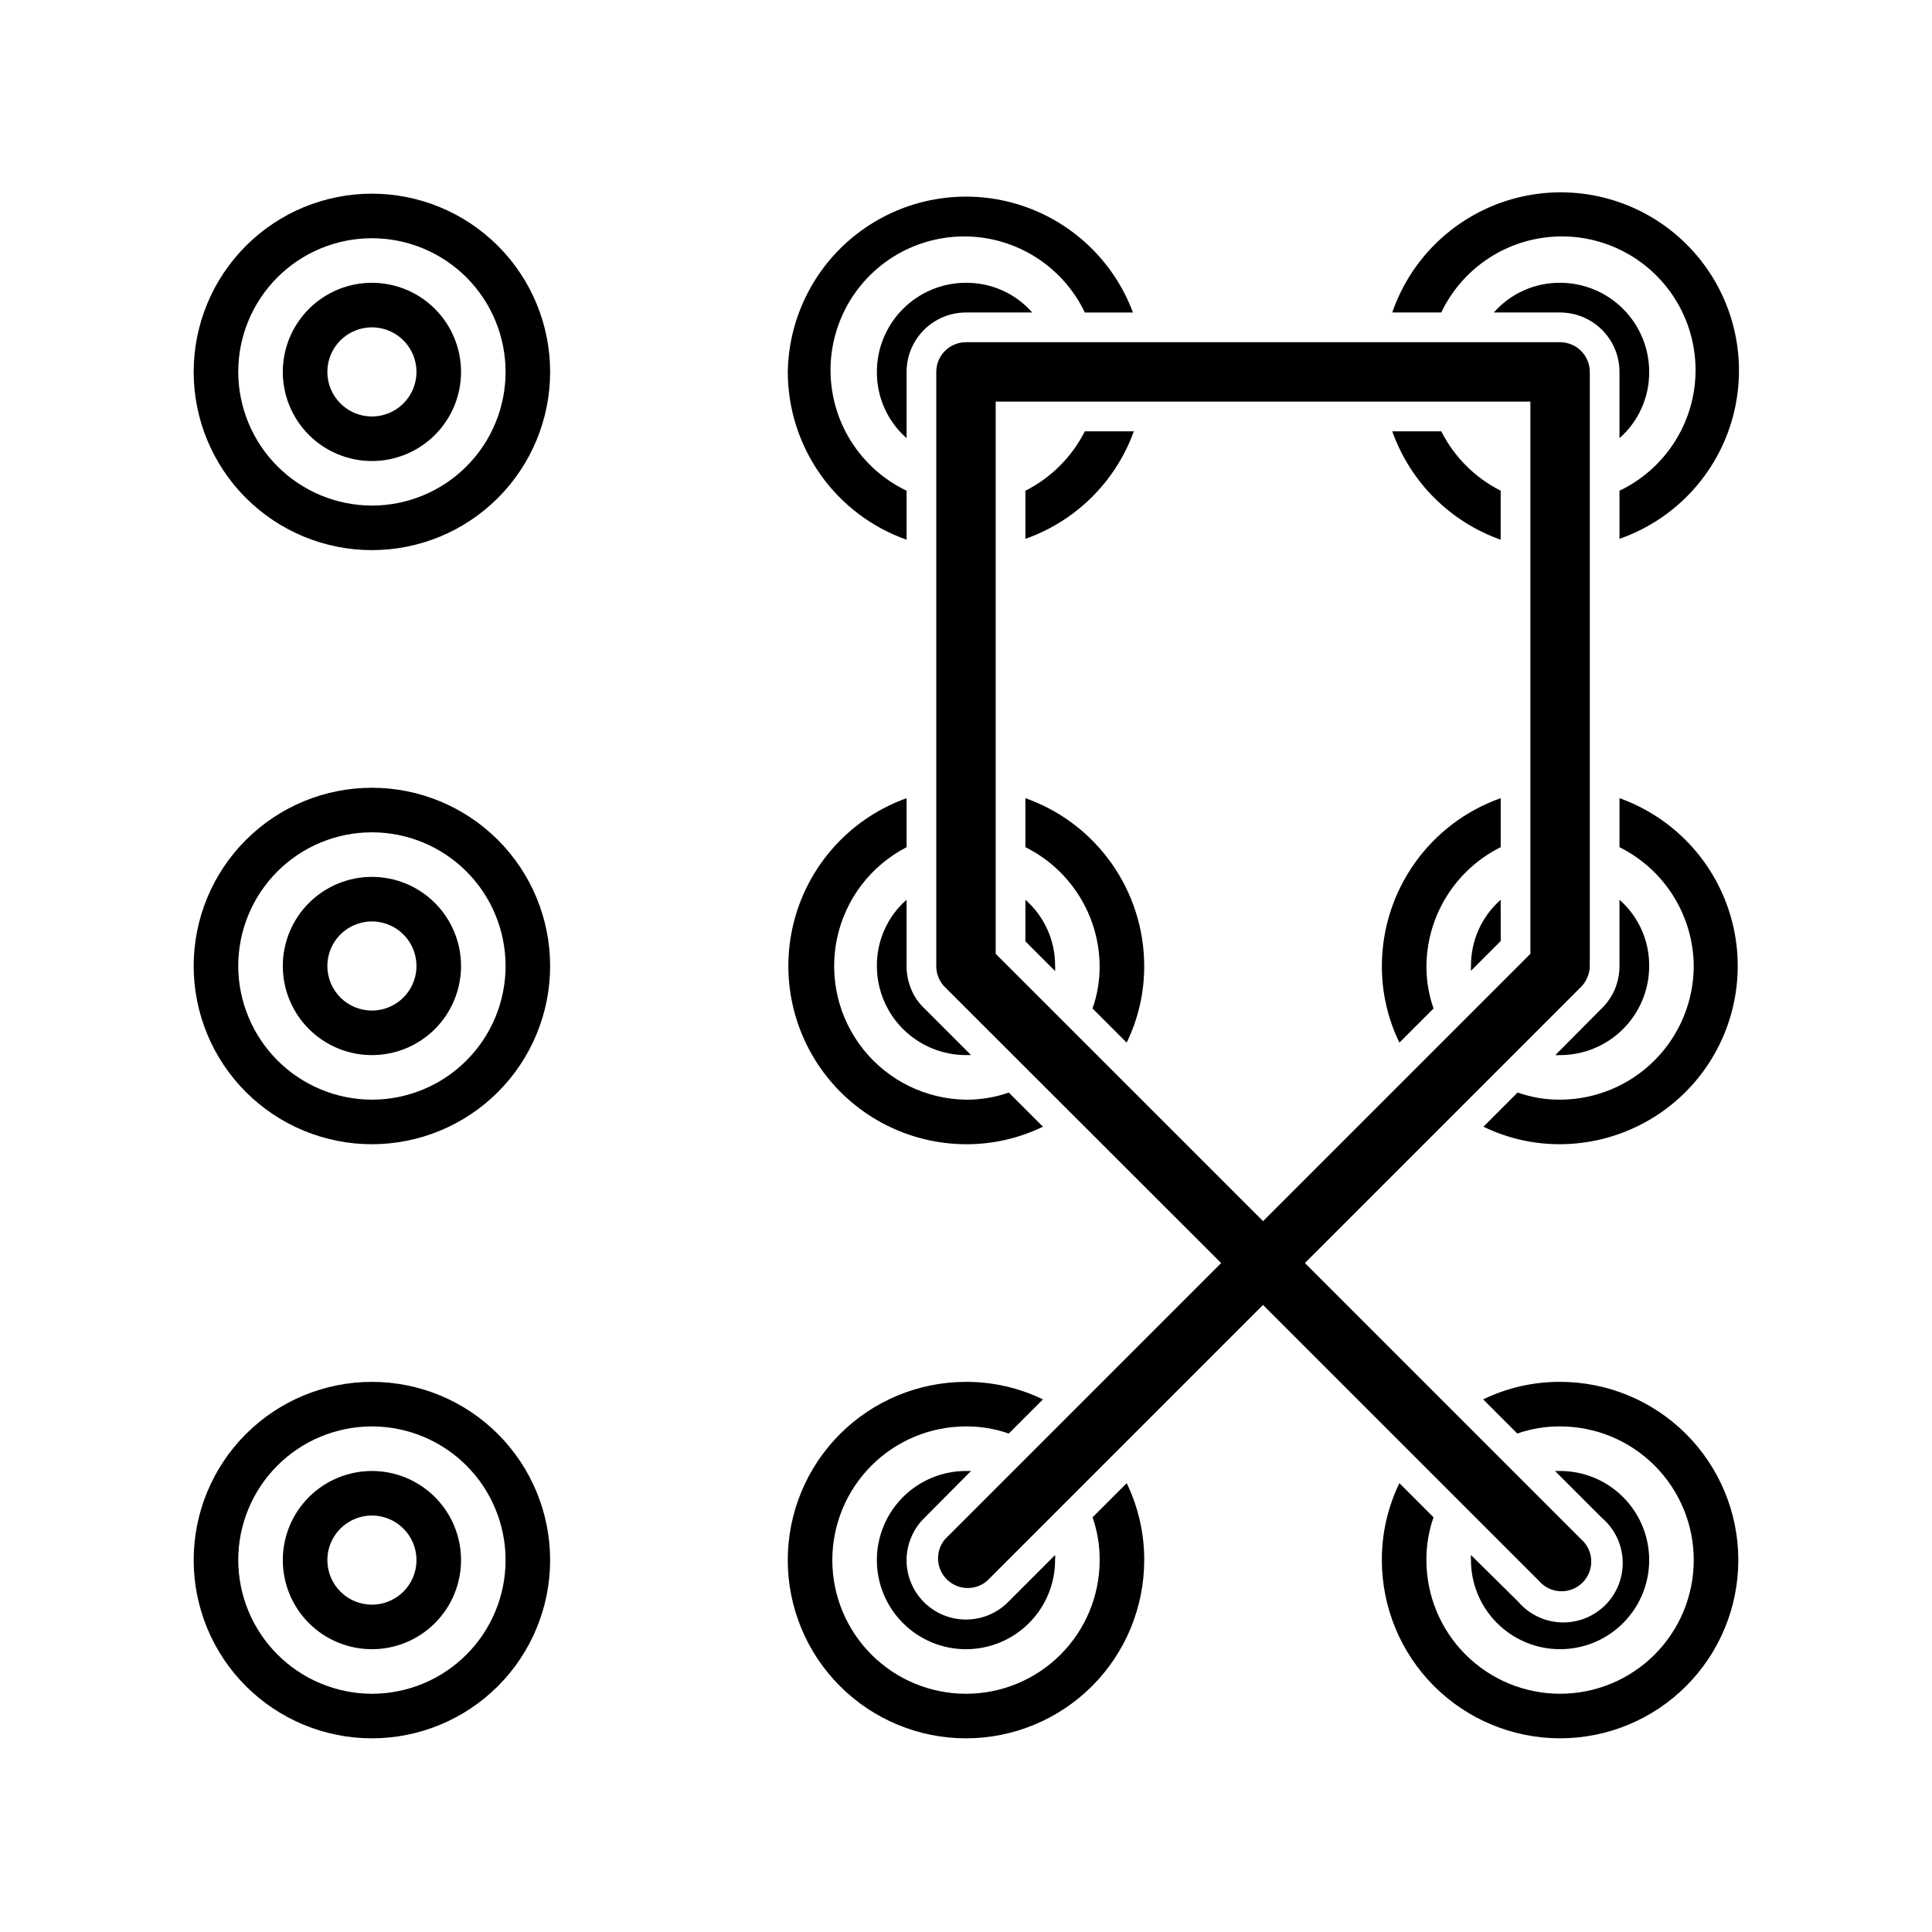
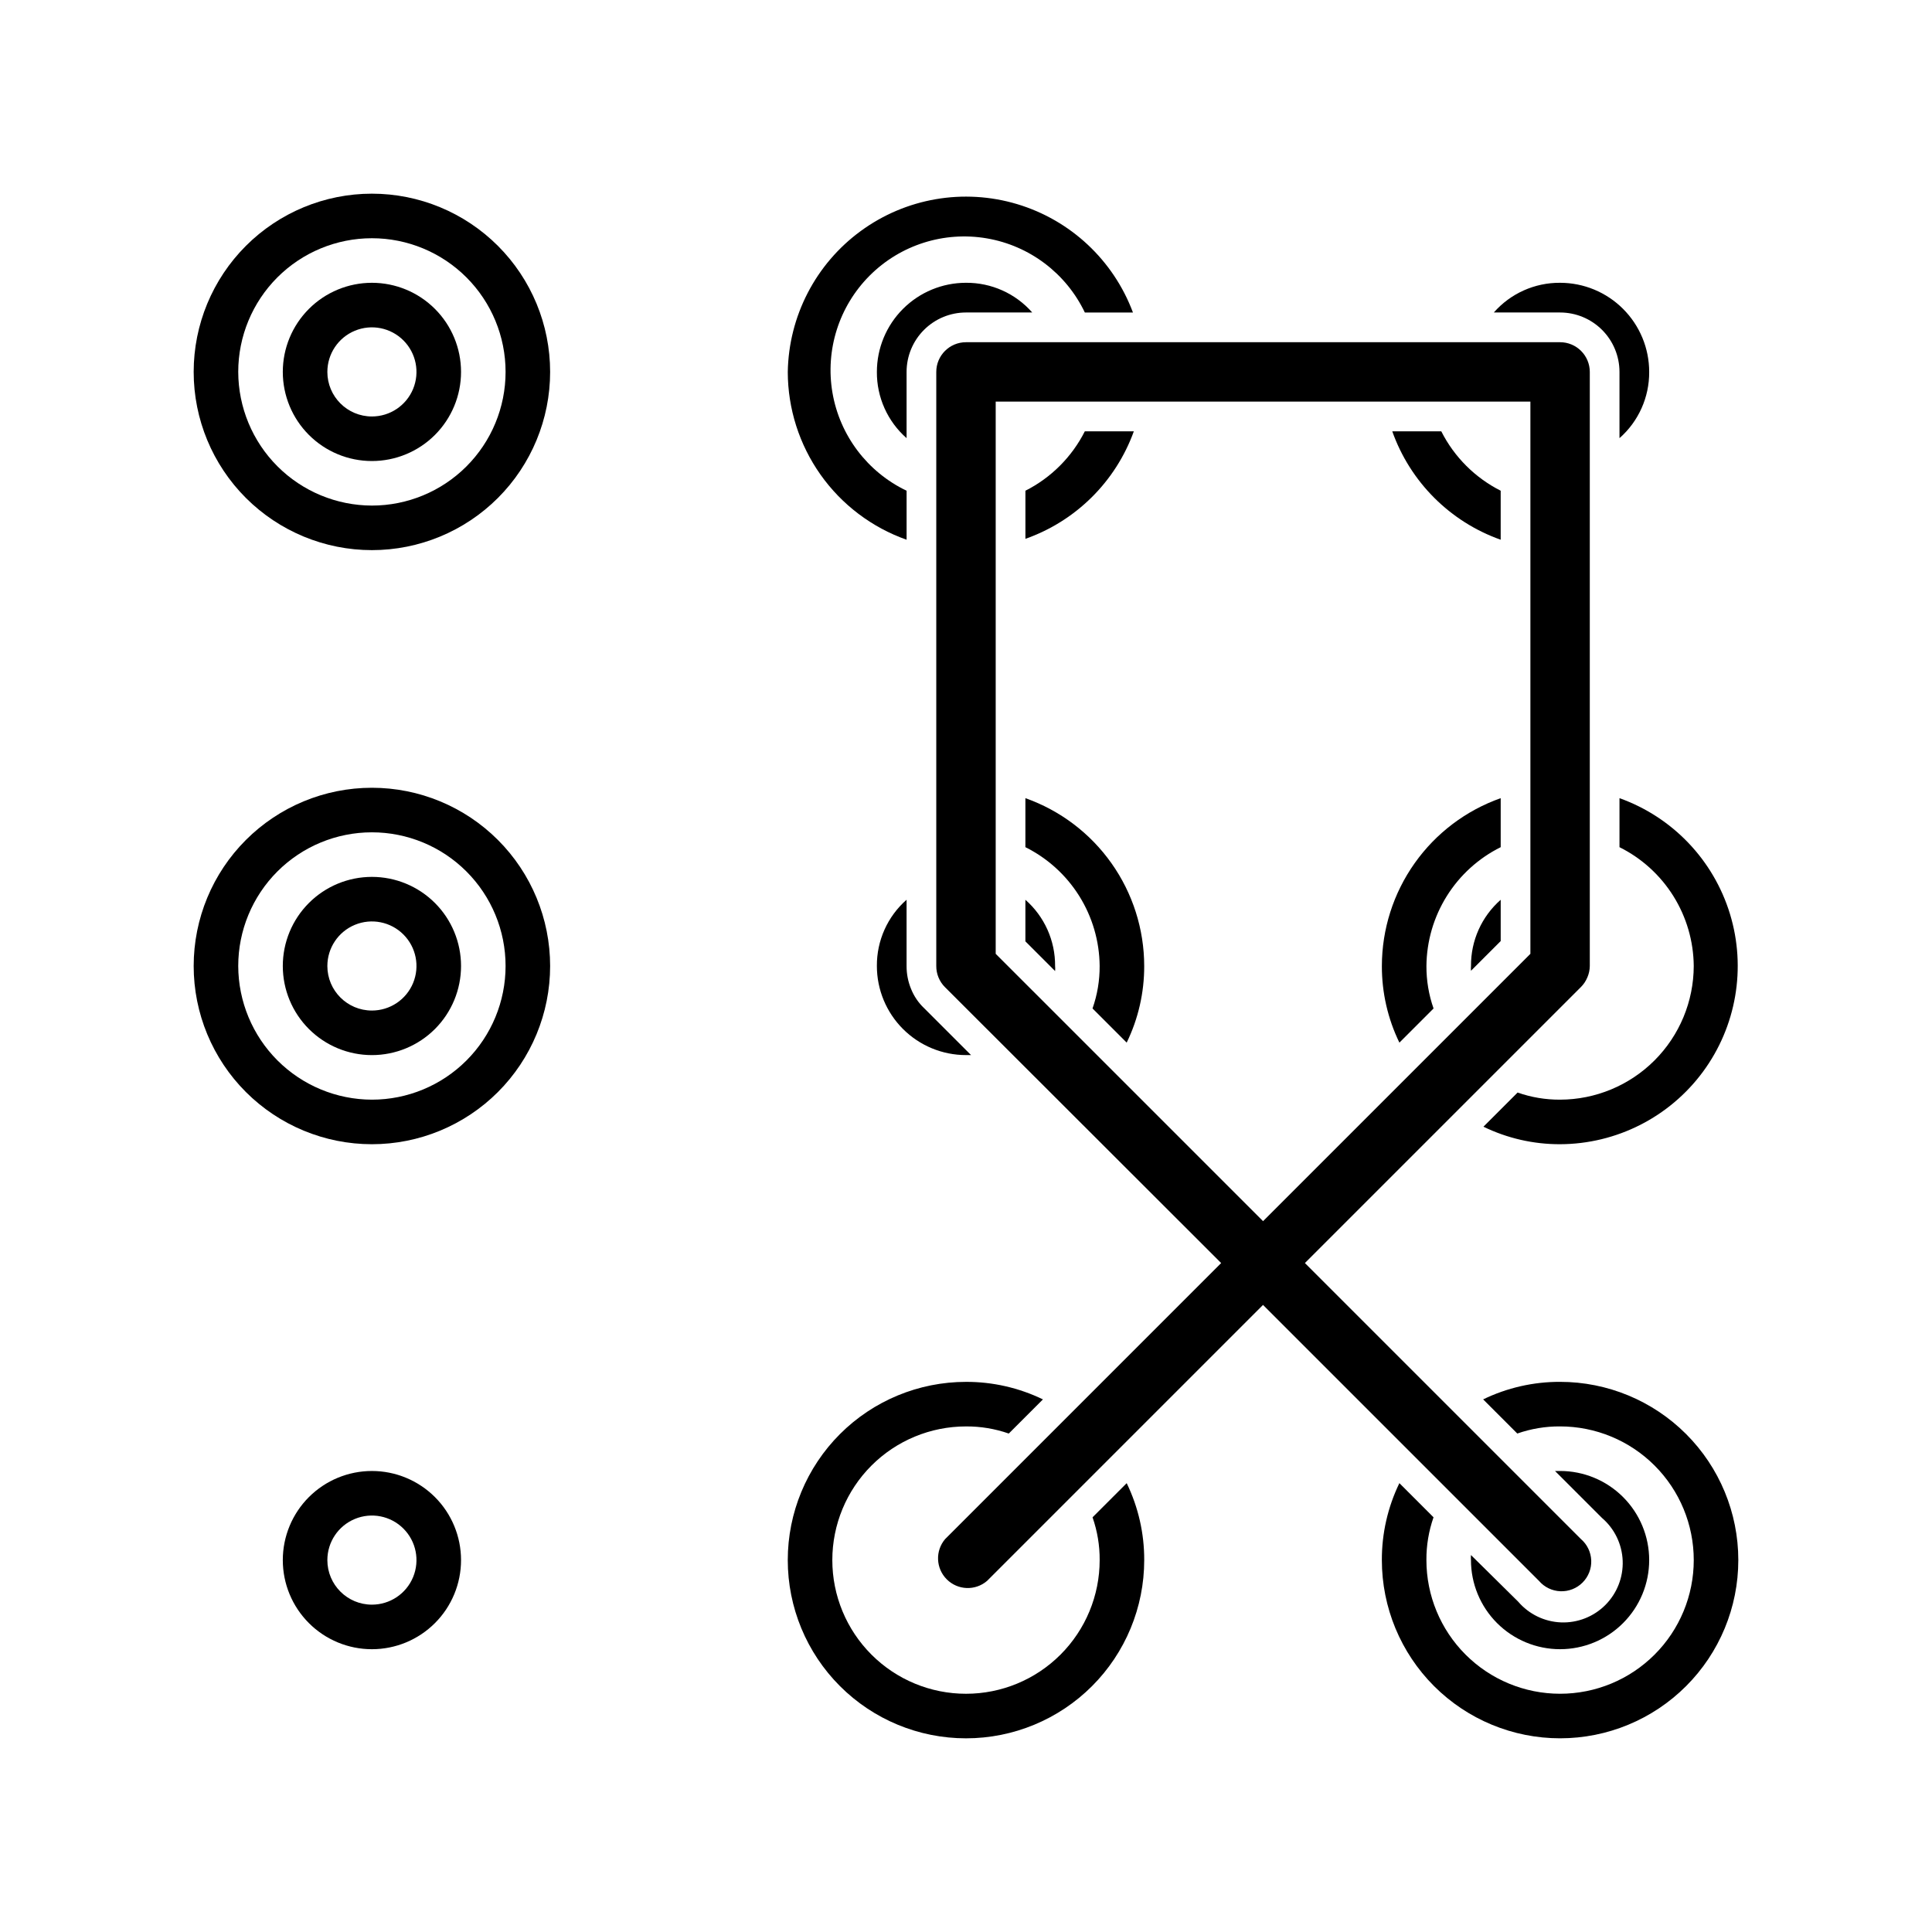
<svg xmlns="http://www.w3.org/2000/svg" fill="#000000" width="800px" height="800px" version="1.1" viewBox="144 144 512 512">
  <g>
    <path d="m266.18 557.44c0-6.262-2.488-12.27-6.918-16.699-4.43-4.426-10.438-6.914-16.699-6.914-6.266 0-12.27 2.488-16.699 6.914-4.43 4.43-6.918 10.438-6.918 16.699 0 6.266 2.488 12.273 6.918 16.699 4.43 4.43 10.434 6.918 16.699 6.918 6.262 0 12.27-2.488 16.699-6.918 4.43-4.426 6.918-10.434 6.918-16.699zm-35.426 0c0-4.773 2.875-9.078 7.289-10.906 4.414-1.828 9.492-0.82 12.867 2.559 3.379 3.375 4.387 8.457 2.562 12.867-1.828 4.414-6.137 7.289-10.91 7.289-6.523 0-11.809-5.285-11.809-11.809z" />
-     <path d="m289.79 557.44c0-12.523-4.977-24.539-13.832-33.398-8.859-8.855-20.871-13.832-33.398-13.832s-24.539 4.977-33.398 13.832c-8.859 8.859-13.836 20.875-13.836 33.398 0 12.527 4.977 24.543 13.836 33.398 8.859 8.859 20.871 13.836 33.398 13.836s24.539-4.977 33.398-13.836c8.855-8.855 13.832-20.871 13.832-33.398zm-82.656 0c0-9.395 3.734-18.402 10.375-25.047 6.644-6.644 15.656-10.375 25.051-10.375 9.395 0 18.406 3.731 25.047 10.375 6.644 6.644 10.375 15.652 10.375 25.047 0 9.398-3.731 18.406-10.375 25.051-6.641 6.644-15.652 10.375-25.047 10.375-9.391-0.02-18.387-3.762-25.027-10.398-6.637-6.641-10.375-15.637-10.398-25.027z" />
    <path d="m266.18 400c0-6.266-2.488-12.273-6.918-16.699-4.43-4.43-10.438-6.918-16.699-6.918-6.266 0-12.27 2.488-16.699 6.918-4.43 4.426-6.918 10.434-6.918 16.699 0 6.262 2.488 12.27 6.918 16.699 4.43 4.426 10.434 6.914 16.699 6.914 6.262 0 12.27-2.488 16.699-6.914 4.43-4.43 6.918-10.438 6.918-16.699zm-35.426 0c0-4.777 2.875-9.082 7.289-10.91 4.414-1.828 9.492-0.816 12.867 2.559 3.379 3.379 4.387 8.457 2.562 12.867-1.828 4.414-6.137 7.289-10.91 7.289-6.523 0-11.809-5.285-11.809-11.805z" />
    <path d="m289.79 400c0-12.527-4.977-24.543-13.832-33.398-8.859-8.859-20.871-13.836-33.398-13.836s-24.539 4.977-33.398 13.836c-8.859 8.855-13.836 20.871-13.836 33.398 0 12.523 4.977 24.539 13.836 33.398 8.859 8.855 20.871 13.832 33.398 13.832s24.539-4.977 33.398-13.832c8.855-8.859 13.832-20.875 13.832-33.398zm-82.656 0c0-9.398 3.734-18.406 10.375-25.051 6.644-6.644 15.656-10.375 25.051-10.375 9.395 0 18.406 3.731 25.047 10.375 6.644 6.644 10.375 15.652 10.375 25.051 0 9.395-3.731 18.402-10.375 25.047-6.641 6.644-15.652 10.375-25.047 10.375-9.391-0.02-18.387-3.758-25.027-10.398-6.637-6.637-10.375-15.637-10.398-25.023z" />
    <path d="m266.18 242.56c0-6.266-2.488-12.27-6.918-16.699-4.43-4.43-10.438-6.918-16.699-6.918-6.266 0-12.27 2.488-16.699 6.918s-6.918 10.434-6.918 16.699c0 6.262 2.488 12.27 6.918 16.699 4.43 4.43 10.434 6.918 16.699 6.918 6.262 0 12.27-2.488 16.699-6.918 4.43-4.43 6.918-10.438 6.918-16.699zm-35.426 0c0-4.777 2.875-9.082 7.289-10.91 4.414-1.828 9.492-0.816 12.867 2.559 3.379 3.379 4.387 8.457 2.562 12.871-1.828 4.41-6.137 7.289-10.91 7.289-6.523 0-11.809-5.289-11.809-11.809z" />
    <path d="m289.79 242.56c0-12.527-4.977-24.539-13.832-33.398-8.859-8.859-20.871-13.836-33.398-13.836s-24.539 4.977-33.398 13.836-13.836 20.871-13.836 33.398 4.977 24.539 13.836 33.398c8.859 8.855 20.871 13.832 33.398 13.832s24.539-4.977 33.398-13.832c8.855-8.859 13.832-20.871 13.832-33.398zm-82.656 0c0-9.395 3.734-18.406 10.375-25.051 6.644-6.641 15.656-10.375 25.051-10.375 9.395 0 18.406 3.734 25.047 10.375 6.644 6.644 10.375 15.656 10.375 25.051 0 9.395-3.731 18.406-10.375 25.047-6.641 6.644-15.652 10.375-25.047 10.375-9.391-0.02-18.387-3.758-25.027-10.398-6.637-6.637-10.375-15.637-10.398-25.023z" />
-     <path d="m384.25 557.44c0.02-4.168 1.688-8.16 4.644-11.098l12.438-12.516h-1.336c-6.266 0-12.273 2.488-16.699 6.914-4.43 4.43-6.918 10.438-6.918 16.699 0 6.266 2.488 12.273 6.918 16.699 4.426 4.43 10.434 6.918 16.699 6.918 6.262 0 12.27-2.488 16.699-6.918 4.426-4.426 6.914-10.434 6.914-16.699 0.039-0.445 0.039-0.891 0-1.336l-12.438 12.438c-2.945 2.969-6.953 4.644-11.137 4.656-4.188 0.012-8.203-1.645-11.164-4.602s-4.625-6.969-4.621-11.156z" />
    <path d="m447.23 557.44c0.023-7.059-1.566-14.031-4.644-20.387l-9.055 9.055 0.004-0.004c1.273 3.644 1.914 7.477 1.887 11.336 0 9.398-3.731 18.406-10.375 25.051s-15.652 10.375-25.047 10.375c-9.398 0-18.406-3.731-25.051-10.375s-10.375-15.652-10.375-25.051c0-9.395 3.731-18.402 10.375-25.047s15.652-10.375 25.051-10.375c3.859-0.027 7.691 0.613 11.336 1.887l9.055-9.055-0.004 0.004c-6.356-3.078-13.328-4.668-20.387-4.644-12.527 0-24.543 4.977-33.398 13.832-8.859 8.859-13.836 20.875-13.836 33.398 0 12.527 4.977 24.543 13.836 33.398 8.855 8.859 20.871 13.836 33.398 13.836 12.523 0 24.539-4.977 33.398-13.836 8.855-8.855 13.832-20.871 13.832-33.398z" />
    <path d="m415.74 382.45v11.02l7.871 7.871c0.047-0.445 0.047-0.891 0-1.336 0.051-6.719-2.824-13.125-7.871-17.555z" />
    <path d="m400 423.61h1.34l-12.438-12.438h-0.004c-1.512-1.434-2.691-3.18-3.465-5.117-0.789-1.922-1.191-3.981-1.18-6.059v-17.555c-5.047 4.43-7.918 10.836-7.871 17.555 0 6.262 2.488 12.27 6.918 16.699 4.426 4.426 10.434 6.914 16.699 6.914z" />
    <path d="m415.74 355.52v12.988c5.867 2.918 10.812 7.406 14.285 12.965 3.473 5.559 5.34 11.969 5.394 18.523 0.02 3.832-0.617 7.641-1.887 11.254l9.055 9.055h-0.004c3.078-6.328 4.664-13.273 4.644-20.309-0.012-9.758-3.043-19.273-8.684-27.238-5.637-7.965-13.605-13.988-22.805-17.238z" />
-     <path d="m411.34 433.54c-3.644 1.273-7.477 1.914-11.336 1.887-10.613-0.141-20.602-5.035-27.219-13.336-6.617-8.297-9.164-19.125-6.941-29.504 2.223-10.375 8.98-19.211 18.414-24.07v-12.988c-14.066 5.027-24.93 16.414-29.285 30.703-4.356 14.293-1.691 29.801 7.18 41.824 8.875 12.02 22.91 19.133 37.852 19.18 7.059 0.023 14.031-1.566 20.387-4.644z" />
    <path d="m400 218.94c-6.266 0-12.273 2.488-16.699 6.918-4.43 4.43-6.918 10.434-6.918 16.699-0.047 6.715 2.824 13.121 7.871 17.555v-17.555c0-4.176 1.66-8.18 4.613-11.133 2.953-2.953 6.957-4.613 11.133-4.613h17.555c-4.434-5.047-10.84-7.918-17.555-7.871z" />
    <path d="m352.77 242.56c0.012 9.758 3.047 19.273 8.684 27.238s13.605 13.984 22.805 17.238v-12.988c-10.375-4.957-17.703-14.641-19.648-25.977-1.941-11.332 1.734-22.906 9.867-31.039 8.133-8.133 19.703-11.809 31.039-9.863 11.332 1.941 21.02 9.27 25.977 19.645h12.754-0.004c-5.172-13.852-16.535-24.48-30.703-28.723-14.168-4.242-29.5-1.602-41.434 7.133-11.938 8.73-19.09 22.551-19.336 37.336z" />
    <path d="m444.48 258.3h-12.988c-3.434 6.797-8.953 12.312-15.746 15.746v12.754-0.004c13.367-4.707 23.918-15.168 28.734-28.496z" />
    <path d="m533.82 556.1c-0.039 0.445-0.039 0.891 0 1.336 0 6.266 2.488 12.273 6.914 16.699 4.43 4.43 10.438 6.918 16.699 6.918 6.266 0 12.273-2.488 16.699-6.918 4.43-4.426 6.918-10.434 6.918-16.699 0-6.262-2.488-12.27-6.918-16.699-4.426-4.426-10.434-6.914-16.699-6.914h-1.34l12.438 12.438h0.004c3.332 2.852 5.32 6.965 5.492 11.352 0.168 4.383-1.5 8.637-4.602 11.738-3.102 3.102-7.356 4.769-11.738 4.602-4.383-0.172-8.5-2.16-11.352-5.492z" />
    <path d="m546.1 523.9c3.644-1.273 7.477-1.914 11.336-1.887 9.398 0 18.406 3.731 25.051 10.375s10.375 15.652 10.375 25.047c0 9.398-3.731 18.406-10.375 25.051s-15.652 10.375-25.051 10.375c-9.395 0-18.402-3.731-25.047-10.375s-10.375-15.652-10.375-25.051c-0.027-3.859 0.613-7.691 1.887-11.336l-9.055-9.055 0.004 0.004c-3.078 6.356-4.668 13.328-4.644 20.387 0 12.527 4.977 24.543 13.832 33.398 8.859 8.859 20.875 13.836 33.398 13.836 12.527 0 24.543-4.977 33.398-13.836 8.859-8.855 13.836-20.871 13.836-33.398 0-12.523-4.977-24.539-13.836-33.398-8.855-8.855-20.871-13.832-33.398-13.832-7.059-0.023-14.031 1.566-20.387 4.644z" />
    <path d="m541.7 382.45c-5.047 4.43-7.922 10.836-7.871 17.555-0.039 0.418-0.039 0.84 0 1.258l7.871-7.871z" />
-     <path d="m572 406.06c-0.809 1.918-1.984 3.656-3.465 5.117l-12.359 12.438h1.258c6.266 0 12.273-2.488 16.699-6.914 4.43-4.43 6.918-10.438 6.918-16.699 0.047-6.719-2.824-13.125-7.871-17.555v17.555c-0.004 2.074-0.406 4.133-1.18 6.059z" />
    <path d="m541.7 368.51v-12.988c-9.199 3.25-17.168 9.273-22.805 17.238-5.641 7.965-8.672 17.48-8.684 27.238-0.02 7.035 1.566 13.98 4.644 20.309l9.055-9.055h-0.004c-1.27-3.613-1.906-7.422-1.887-11.254 0.055-6.555 1.922-12.965 5.394-18.523 3.473-5.559 8.418-10.047 14.285-12.965z" />
    <path d="m592.86 400c-0.02 9.387-3.762 18.387-10.398 25.023-6.641 6.641-15.637 10.379-25.027 10.398-3.832 0.02-7.641-0.617-11.254-1.887l-9.055 9.055v-0.004c6.328 3.078 13.273 4.664 20.309 4.644 14.941-0.047 28.977-7.16 37.852-19.18 8.871-12.023 11.535-27.531 7.18-41.824-4.356-14.289-15.219-25.676-29.285-30.703v12.988c5.867 2.918 10.812 7.406 14.285 12.965 3.473 5.559 5.34 11.969 5.394 18.523z" />
    <path d="m573.18 242.56v17.555c5.047-4.434 7.918-10.84 7.871-17.555 0-6.266-2.488-12.27-6.918-16.699-4.426-4.43-10.434-6.918-16.699-6.918-6.715-0.047-13.121 2.824-17.555 7.871h17.555c4.176 0 8.18 1.66 11.133 4.613 2.953 2.953 4.613 6.957 4.613 11.133z" />
-     <path d="m512.96 226.81h12.988c4.957-10.375 14.645-17.703 25.977-19.645 11.336-1.945 22.906 1.73 31.039 9.863 8.133 8.133 11.809 19.707 9.867 31.039-1.945 11.336-9.273 21.02-19.648 25.977v12.754-0.004c15.359-5.359 26.875-18.246 30.488-34.109 3.609-15.863-1.199-32.465-12.723-43.945-11.527-11.48-28.148-16.223-43.996-12.551-15.848 3.676-28.691 15.242-33.992 30.621z" />
    <path d="m525.95 258.3h-12.988c4.758 13.418 15.316 23.977 28.734 28.734v-12.988c-6.793-3.434-12.312-8.949-15.746-15.746z" />
    <path d="m564.68 402.99c0.406-0.945 0.617-1.961 0.633-2.988v-157.44c0-2.09-0.832-4.09-2.309-5.566-1.477-1.477-3.477-2.305-5.566-2.305h-157.44c-4.348 0-7.875 3.523-7.875 7.871v157.44c-0.012 2.09 0.812 4.102 2.285 5.586l73.211 73.133-73.133 73.133c-2.676 3.121-2.496 7.777 0.414 10.684 2.906 2.91 7.562 3.09 10.684 0.414l73.133-73.133 73.133 73.133c1.426 1.668 3.481 2.66 5.672 2.746 2.195 0.086 4.32-0.75 5.871-2.301s2.387-3.676 2.301-5.871c-0.086-2.191-1.078-4.246-2.746-5.672l-73.133-73.133 73.133-73.133c0.746-0.738 1.332-1.625 1.73-2.598zm-156.81-6.219v-146.34h141.7v146.34l-70.848 70.848z" />
  </g>
</svg>